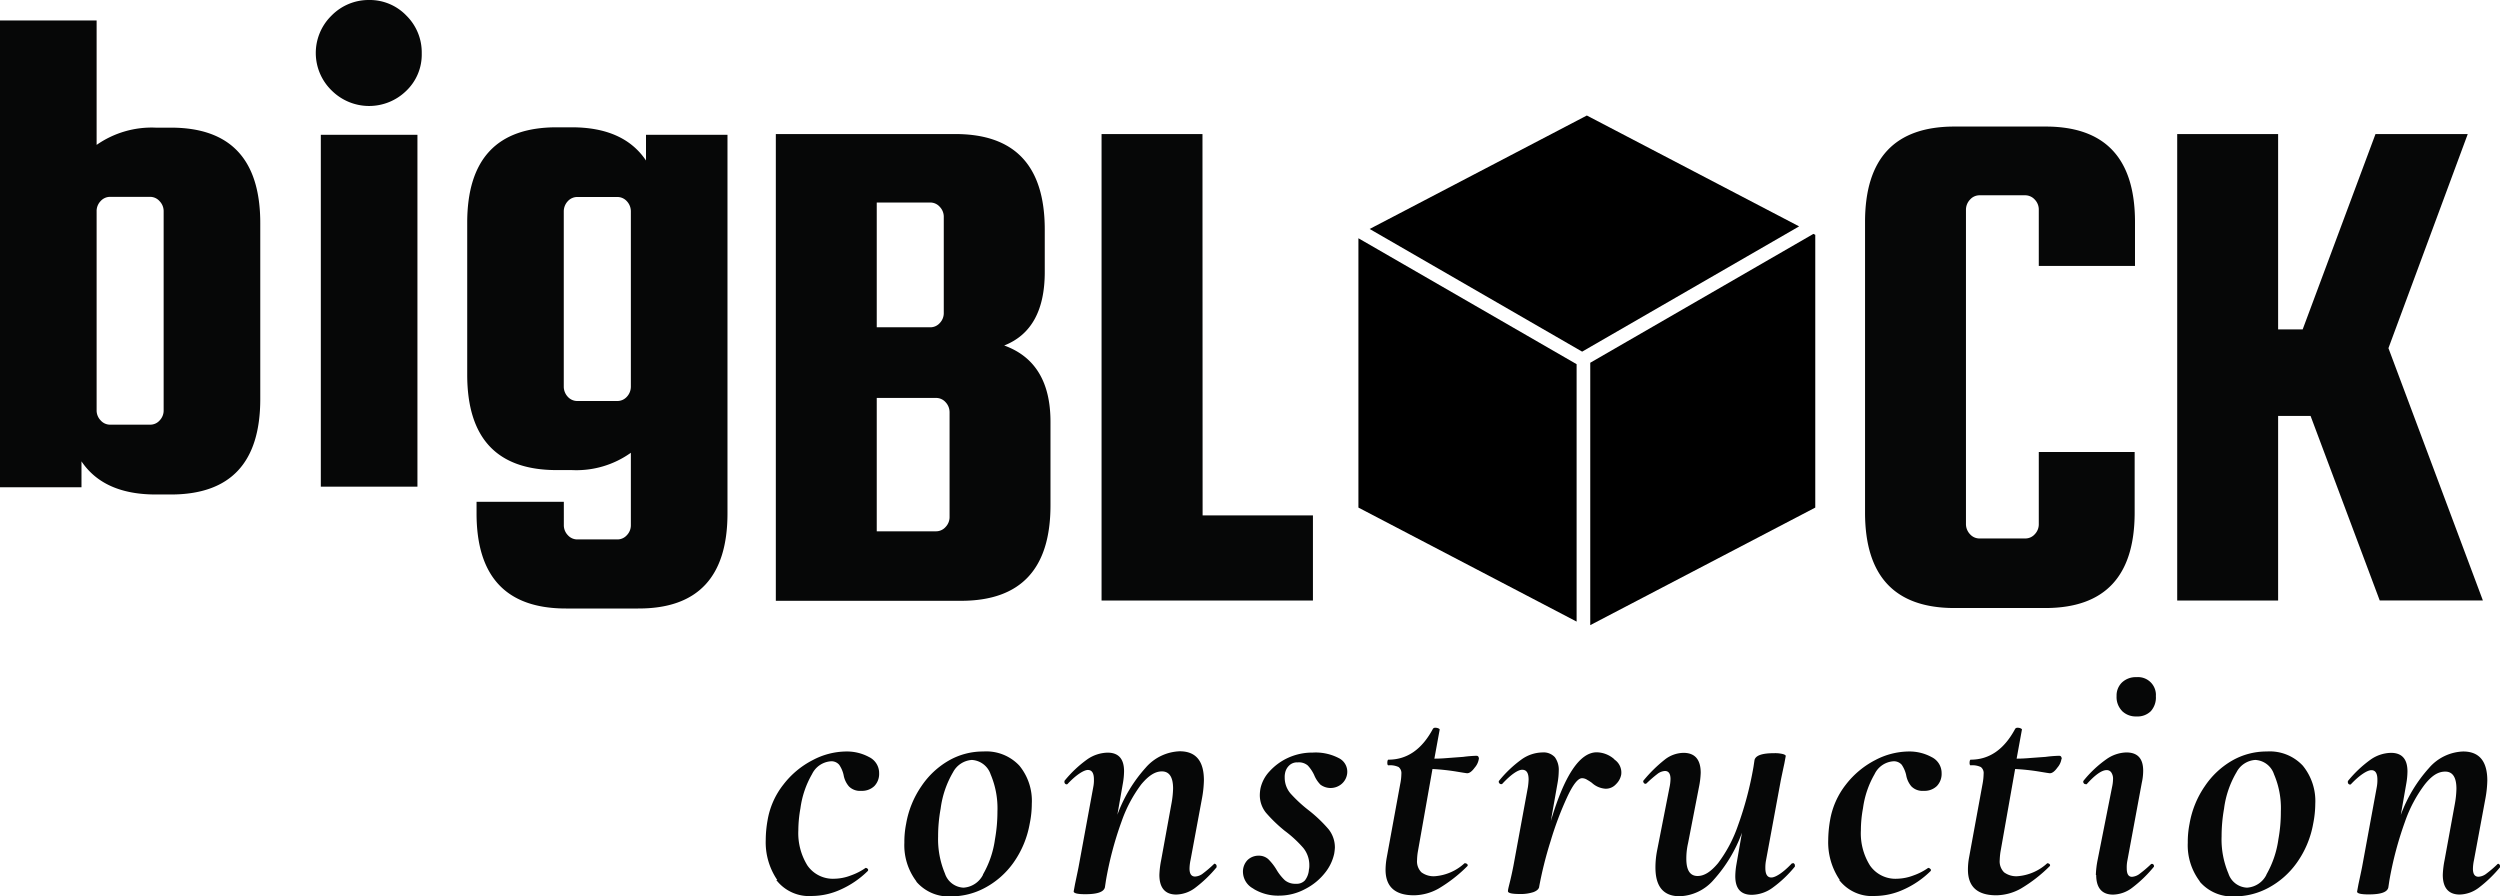
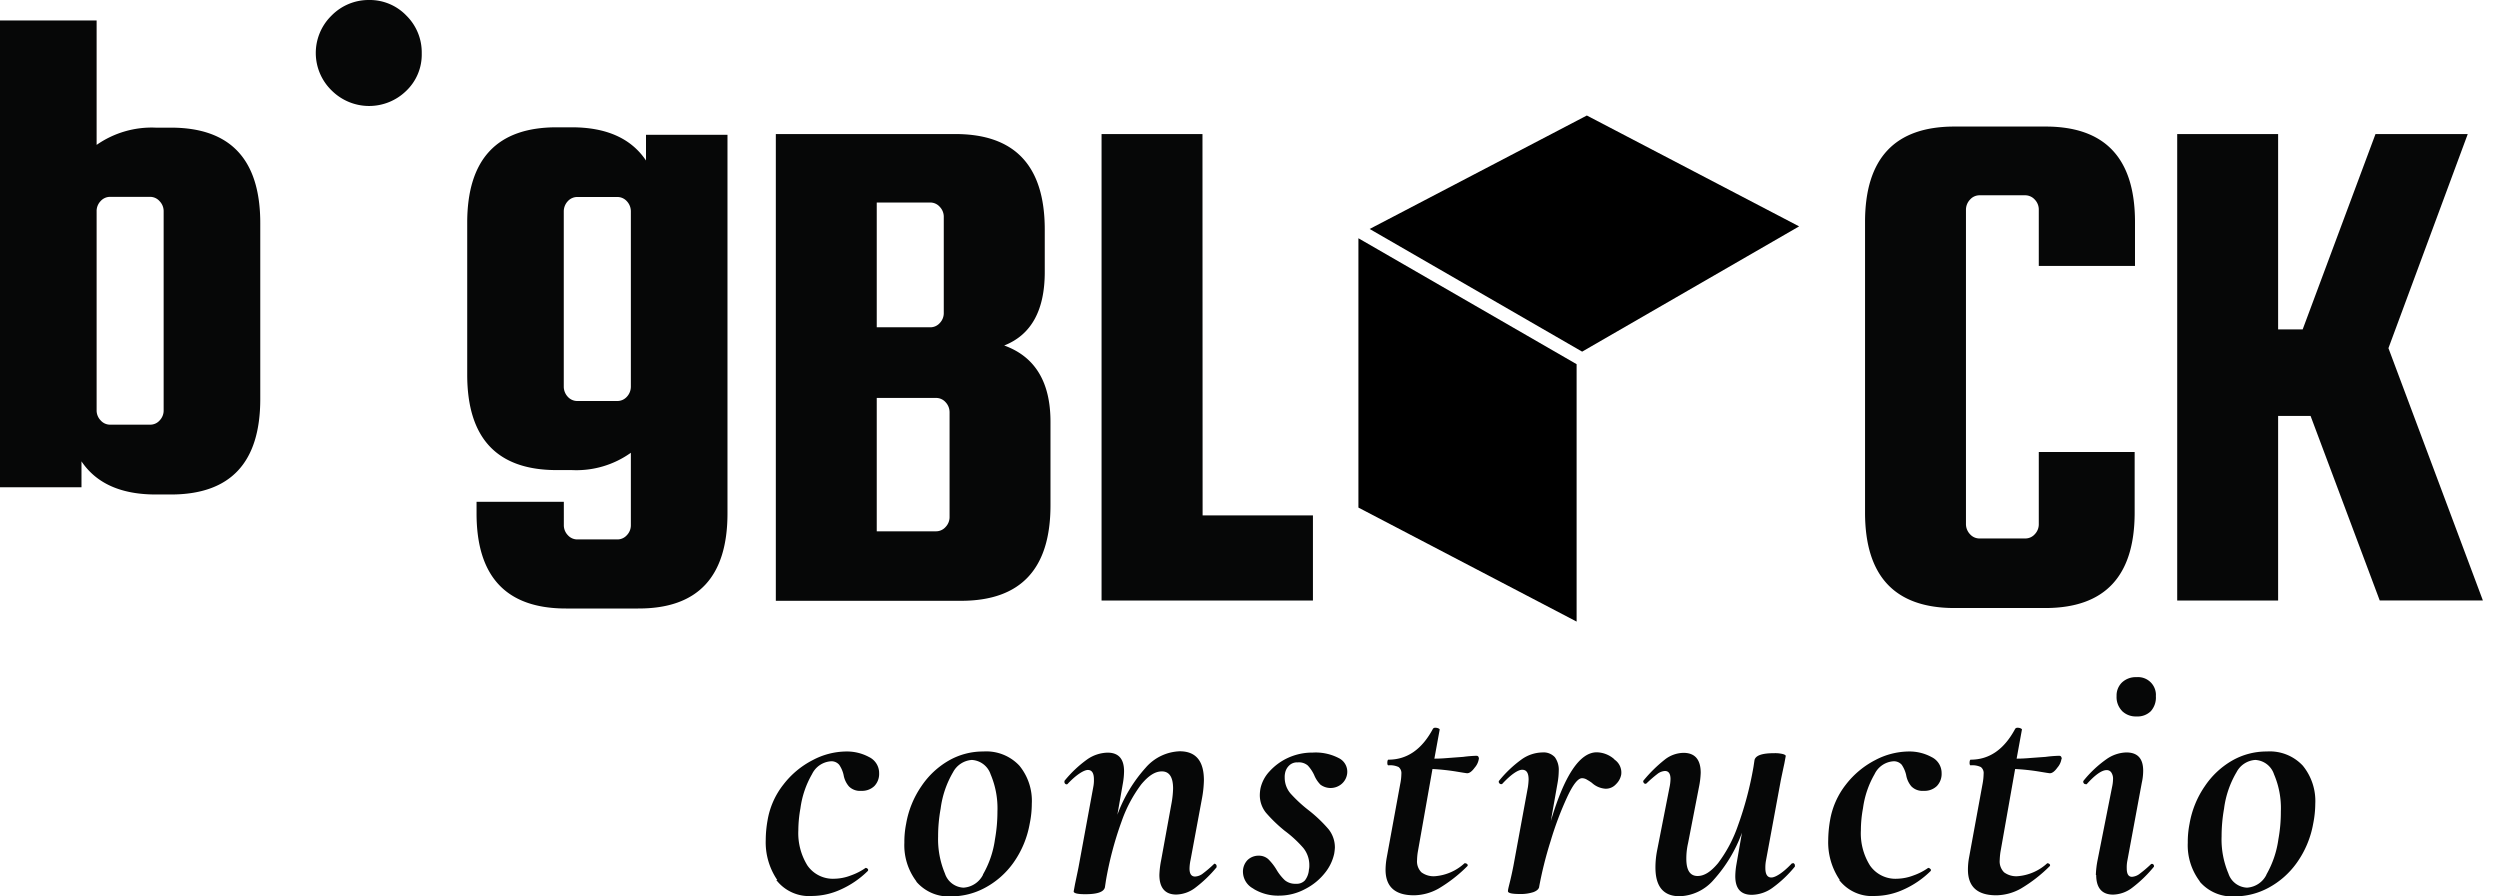
<svg xmlns="http://www.w3.org/2000/svg" viewBox="0 0 366.64 131.47">
  <defs>
    <style>.cls-1{fill:#060707;}</style>
  </defs>
  <title>Asset 3</title>
  <g id="Layer_2" data-name="Layer 2">
    <g id="Logo">
      <g id="Big">
        <path id="Path_1" data-name="Path 1" class="cls-1" d="M22.84,18.72h2.22q13.11,0,13.11,14v25.8q0,14-13.11,14H22.84q-7.62,0-10.89-4.86v3.8H0V3H14.17V21.25a14.1,14.1,0,0,1,8.67-2.53M14.17,31V60.16a2.08,2.08,0,0,0,.58,1.48,1.83,1.83,0,0,0,1.43.64H22a1.83,1.83,0,0,0,1.43-.64A2.08,2.08,0,0,0,24,60.16V31a2.09,2.09,0,0,0-.58-1.48A1.85,1.85,0,0,0,22,28.87H16.18a1.85,1.85,0,0,0-1.43.63A2.09,2.09,0,0,0,14.17,31" />
-         <path id="Path_2" data-name="Path 2" class="cls-1" d="M59.58,13.32a7.78,7.78,0,0,1-10.94-.05,7.66,7.66,0,0,1-.17-10.83c.06-.06.11-.12.17-.17A7.61,7.61,0,0,1,54.13,0a7.43,7.43,0,0,1,5.45,2.27,7.57,7.57,0,0,1,2.27,5.55,7.34,7.34,0,0,1-2.27,5.5M47.05,19.77H61.22v51.6H47.05Z" />
+         <path id="Path_2" data-name="Path 2" class="cls-1" d="M59.58,13.32a7.78,7.78,0,0,1-10.94-.05,7.66,7.66,0,0,1-.17-10.83c.06-.06.11-.12.17-.17A7.61,7.61,0,0,1,54.13,0a7.43,7.43,0,0,1,5.45,2.27,7.57,7.57,0,0,1,2.27,5.55,7.34,7.34,0,0,1-2.27,5.5M47.05,19.77H61.22H47.05Z" />
        <path id="Path_3" data-name="Path 3" class="cls-1" d="M106.69,19.77V75.29q0,14-13.12,13.95H83q-13.11,0-13.11-13.95v-1.7h12.8V77a2.09,2.09,0,0,0,.58,1.48,1.85,1.85,0,0,0,1.43.63h5.81a1.85,1.85,0,0,0,1.43-.63A2.09,2.09,0,0,0,92.52,77V66.4a13.75,13.75,0,0,1-8.67,2.54H81.63q-13.11,0-13.11-14V32.67q0-14,13.11-14h2.22q7.62,0,10.89,4.87V19.77ZM92.52,56.67V31a2.18,2.18,0,0,0-.58-1.48,1.87,1.87,0,0,0-1.43-.63H84.69a1.87,1.87,0,0,0-1.43.63A2.18,2.18,0,0,0,82.68,31v25.7a2.18,2.18,0,0,0,.58,1.48,1.87,1.87,0,0,0,1.43.63h5.82a1.87,1.87,0,0,0,1.43-.63,2.18,2.18,0,0,0,.58-1.48" />
      </g>
      <g id="Block">
        <path id="Path_4" data-name="Path 4" class="cls-1" d="M147.19,50.64q6.87,2.43,6.87,11.21V74.11q0,14-13.11,14H113.78V19.66h26.33q13.11,0,13.11,14v6.24q0,8.46-6,10.79M136.41,29.7h-7.83V48h7.83a1.85,1.85,0,0,0,1.42-.63,2.09,2.09,0,0,0,.58-1.48V31.82a2.09,2.09,0,0,0-.58-1.48,1.86,1.86,0,0,0-1.42-.64m2.85,46.1V60.47a2.14,2.14,0,0,0-.58-1.48,1.85,1.85,0,0,0-1.43-.63h-8.67V77.92h8.67a1.86,1.86,0,0,0,1.43-.64,2.09,2.09,0,0,0,.58-1.48" />
        <path id="Path_5" data-name="Path 5" class="cls-1" d="M176.37,75.59h16.18V88.07h-31V19.66h14.8Z" />
        <path id="Path_6" data-name="Path 6" class="cls-1" d="M299,76.86V66.29h14.06v8.88q0,14-13.11,14H286.63q-13.11,0-13.11-14V32.56q0-14,13.11-14H300q13.11,0,13.11,14V39H299V30.76a2.09,2.09,0,0,0-.58-1.48,1.9,1.9,0,0,0-1.43-.64h-6.66a1.86,1.86,0,0,0-1.42.64,2.15,2.15,0,0,0-.59,1.48v46.1a2.15,2.15,0,0,0,.59,1.48,1.85,1.85,0,0,0,1.42.63H297a1.85,1.85,0,0,0,1.42-.63,2.09,2.09,0,0,0,.58-1.48" />
        <path id="Path_7" data-name="Path 7" class="cls-1" d="M361.91,19.66l-11.63,31.4,13.85,37H349L338.86,61H334.1V88.07H319.3V19.66h14.8V48.31h3.6l10.68-28.65Z" />
      </g>
      <g id="Construction">
        <path id="Path_8" data-name="Path 8" class="cls-1" d="M114,129.07a9.81,9.81,0,0,1-1.7-5.89,16.74,16.74,0,0,1,.26-2.83,11.54,11.54,0,0,1,2.34-5.3,12.71,12.71,0,0,1,4.3-3.58,10.67,10.67,0,0,1,4.89-1.26,6.83,6.83,0,0,1,3.37.82,2.6,2.6,0,0,1,1.47,2.37,2.57,2.57,0,0,1-.7,1.88,2.6,2.6,0,0,1-1.93.7,2.26,2.26,0,0,1-1.8-.65,3.44,3.44,0,0,1-.78-1.67,4.29,4.29,0,0,0-.64-1.49,1.48,1.48,0,0,0-1.26-.52,3.33,3.33,0,0,0-2.73,1.88,13.59,13.59,0,0,0-1.7,5,18.61,18.61,0,0,0-.31,3.24,9,9,0,0,0,1.34,5.17,4.55,4.55,0,0,0,4,1.93,7,7,0,0,0,2.36-.48,8.9,8.9,0,0,0,2.17-1.11h0a.46.46,0,0,1,.31.15.23.23,0,0,1,0,.31,13.48,13.48,0,0,1-4,2.73,10.32,10.32,0,0,1-4.12.93,6.09,6.09,0,0,1-5.3-2.35" />
        <path id="Path_9" data-name="Path 9" class="cls-1" d="M134.41,129.28a8.77,8.77,0,0,1-1.78-5.69,13.64,13.64,0,0,1,.26-2.78,13.85,13.85,0,0,1,2.24-5.51,12.09,12.09,0,0,1,4-3.75,10.09,10.09,0,0,1,5.09-1.34,6.64,6.64,0,0,1,5.28,2.08,8.14,8.14,0,0,1,1.82,5.59,14.51,14.51,0,0,1-.31,2.93,14.1,14.1,0,0,1-2.44,5.79,12.14,12.14,0,0,1-4.17,3.63,10.46,10.46,0,0,1-4.86,1.23,6.25,6.25,0,0,1-5.17-2.18m9.77-1a14.16,14.16,0,0,0,1.78-5.2,23.07,23.07,0,0,0,.36-4.07,12.73,12.73,0,0,0-1-5.45,3.09,3.09,0,0,0-2.76-2.11,3.38,3.38,0,0,0-2.75,1.8,14.11,14.11,0,0,0-1.82,5.35,22.25,22.25,0,0,0-.37,4.07,13,13,0,0,0,1,5.43,3,3,0,0,0,2.73,2.08,3.45,3.45,0,0,0,2.86-1.9" />
        <path id="Path_10" data-name="Path 10" class="cls-1" d="M178.12,126.67a.36.36,0,0,1,.3.41.49.49,0,0,1,0,.11,18.7,18.7,0,0,1-3.12,3,4.77,4.77,0,0,1-2.8,1c-1.64,0-2.47-1-2.47-2.88a13,13,0,0,1,.26-2.16l1.49-8.18a14,14,0,0,0,.26-2.32q0-2.52-1.65-2.52c-1,0-1.95.63-3,1.88a19.9,19.9,0,0,0-2.91,5.48,50.57,50.57,0,0,0-2.29,8.65l-.15,1c-.18.69-1.14,1-2.88,1-1.14,0-1.7-.14-1.7-.41l.2-1.08c.34-1.61.53-2.52.56-2.73l2.11-11.47a4.89,4.89,0,0,0,.1-1.14c0-.92-.29-1.38-.87-1.39s-1.72.69-3,2.06a.17.17,0,0,1-.15.05.34.34,0,0,1-.3-.39.56.56,0,0,1,0-.12,17.34,17.34,0,0,1,3.32-3.14,5.42,5.42,0,0,1,3-1c1.61,0,2.42.91,2.42,2.73a10.75,10.75,0,0,1-.16,1.7l-.82,4.68a21.33,21.33,0,0,1,4.14-6.89,6.93,6.93,0,0,1,5-2.42q3.56,0,3.55,4.27a16.31,16.31,0,0,1-.26,2.52l-1.7,9.16a6.47,6.47,0,0,0-.15,1.24c0,.79.27,1.18.82,1.18a2,2,0,0,0,1.16-.46,16.59,16.59,0,0,0,1.57-1.34c.07-.07.12-.1.15-.1" />
        <path id="Path_11" data-name="Path 11" class="cls-1" d="M183.83,130.33a2.81,2.81,0,0,1-1.54-2.37,2.44,2.44,0,0,1,.67-1.83,2.33,2.33,0,0,1,1.65-.64A2.07,2.07,0,0,1,186,126a7.81,7.81,0,0,1,1.18,1.5,7,7,0,0,0,1.26,1.6,2.38,2.38,0,0,0,1.62.51,1.64,1.64,0,0,0,1.31-.49,2.88,2.88,0,0,0,.59-1.57,2.53,2.53,0,0,0,.06-.61,4,4,0,0,0-.88-2.58,17.19,17.19,0,0,0-2.73-2.52,21.51,21.51,0,0,1-2.75-2.65,4.11,4.11,0,0,1-.9-2.65,5.88,5.88,0,0,1,.1-.93,5.34,5.34,0,0,1,1.31-2.47,8.38,8.38,0,0,1,2.73-2,8.58,8.58,0,0,1,3.63-.77,7.37,7.37,0,0,1,3.83.82,2.22,2.22,0,0,1,1.21,2.26,2.37,2.37,0,0,1-.85,1.55,2.5,2.5,0,0,1-3.06.08,4.32,4.32,0,0,1-.93-1.42,5.45,5.45,0,0,0-.93-1.39,2,2,0,0,0-1.49-.46,1.64,1.64,0,0,0-1.28.49,2.06,2.06,0,0,0-.57,1.1,2.6,2.6,0,0,0-.05.62,3.56,3.56,0,0,0,.87,2.37,20.23,20.23,0,0,0,2.68,2.47,20.24,20.24,0,0,1,2.88,2.75,4.28,4.28,0,0,1,.93,2.7,8.46,8.46,0,0,1-.1.88,6.74,6.74,0,0,1-1.34,2.8,8.7,8.7,0,0,1-2.86,2.36,8.08,8.08,0,0,1-3.88,1,6.9,6.9,0,0,1-3.76-1" />
        <path id="Path_12" data-name="Path 12" class="cls-1" d="M216.87,111.34a2.48,2.48,0,0,1-.59,1.23c-.4.55-.77.83-1.11.83-.1,0-.66-.09-1.67-.26a32.77,32.77,0,0,0-3.42-.36L207.92,125a8.47,8.47,0,0,0-.1,1.13,2.27,2.27,0,0,0,.64,1.8,3,3,0,0,0,2,.57,7.2,7.2,0,0,0,4.32-1.9h.05a.44.44,0,0,1,.36.15.19.19,0,0,1,0,.28l0,0a21.09,21.09,0,0,1-4.19,3.27,7.55,7.55,0,0,1-3.63,1q-4.17,0-4.17-3.76a10.75,10.75,0,0,1,.16-1.7l2-10.91a7.65,7.65,0,0,0,.16-1.44,1.13,1.13,0,0,0-.41-1,2.94,2.94,0,0,0-1.49-.25c-.1,0-.16-.12-.16-.36s.05-.47.16-.47q4.11,0,6.53-4.53a.39.39,0,0,1,.36-.15,1,1,0,0,1,.46.1c.14.07.19.14.16.21l-.77,4.22c1,0,1.78-.08,2.47-.13l1.75-.13a18.3,18.3,0,0,1,1.95-.16c.24,0,.36.16.36.47" />
        <path id="Path_13" data-name="Path 13" class="cls-1" d="M236.76,111.39a2.29,2.29,0,0,1,1,2.21A2.61,2.61,0,0,1,237,115a2,2,0,0,1-1.55.67,3.26,3.26,0,0,1-2-.87,7.22,7.22,0,0,0-.72-.46,1.34,1.34,0,0,0-.72-.21q-.88,0-2.16,2.73a48.58,48.58,0,0,0-2.45,6.51,56.39,56.39,0,0,0-1.67,6.66v.05c-.07.31-.34.56-.83.75a6,6,0,0,1-2.05.28c-1.14,0-1.7-.14-1.7-.41s.14-.75.33-1.54.35-1.55.49-2.27l2.11-11.47a10.52,10.52,0,0,0,.1-1.08c0-1-.31-1.44-.93-1.45s-1.66.69-2.93,2.06a.17.17,0,0,1-.15.05.32.32,0,0,1-.31-.18.25.25,0,0,1,0-.33,17.34,17.34,0,0,1,3.32-3.14,5.42,5.42,0,0,1,3-1,2.26,2.26,0,0,1,1.85.7,3.13,3.13,0,0,1,.57,2,10.75,10.75,0,0,1-.16,1.7l-1,5.66q3-10.08,6.74-10.08a4,4,0,0,1,2.55,1" />
        <path id="Path_14" data-name="Path 14" class="cls-1" d="M262.93,126.57a.35.35,0,0,1,.3.4.56.56,0,0,1,0,.12,17.34,17.34,0,0,1-3.32,3.14,5.31,5.31,0,0,1-3,1c-1.61,0-2.42-.91-2.42-2.72a10.75,10.75,0,0,1,.16-1.7l.82-4.69a21.1,21.1,0,0,1-4.14,6.9,6.89,6.89,0,0,1-5,2.42c-2.36,0-3.55-1.4-3.55-4.22a13.1,13.1,0,0,1,.26-2.57l1.8-9.16a6.47,6.47,0,0,0,.15-1.24c0-.78-.27-1.18-.82-1.18a2,2,0,0,0-1.11.44,18.43,18.43,0,0,0-1.57,1.36.26.26,0,0,1-.37,0,.3.3,0,0,1-.09-.13.25.25,0,0,1,.05-.33,20.45,20.45,0,0,1,3.06-3,4.54,4.54,0,0,1,2.76-1c1.68,0,2.52,1,2.52,2.93a12.54,12.54,0,0,1-.26,2.11l-1.59,8.18a10.06,10.06,0,0,0-.26,2.32q0,2.52,1.65,2.52c1,0,1.95-.63,3-1.88a19.9,19.9,0,0,0,2.91-5.48,50.57,50.57,0,0,0,2.29-8.65l.15-1c.18-.69,1.14-1,2.88-1a4.64,4.64,0,0,1,1.29.13c.28.08.41.18.41.28l-.2,1.08q-.52,2.42-.57,2.73L259,126.16a5.49,5.49,0,0,0-.1,1.14c0,.92.29,1.39.88,1.39s1.71-.69,3-2.06a.18.18,0,0,1,.16,0" />
        <path id="Path_15" data-name="Path 15" class="cls-1" d="M269.82,129.07a9.81,9.81,0,0,1-1.7-5.89,17.83,17.83,0,0,1,.26-2.83,11.65,11.65,0,0,1,2.34-5.3,12.91,12.91,0,0,1,4.3-3.58,10.74,10.74,0,0,1,4.89-1.26,6.81,6.81,0,0,1,3.37.82,2.6,2.6,0,0,1,1.47,2.37,2.57,2.57,0,0,1-.7,1.88,2.6,2.6,0,0,1-1.93.7,2.27,2.27,0,0,1-1.8-.65,3.43,3.43,0,0,1-.77-1.67,4.49,4.49,0,0,0-.64-1.49,1.51,1.51,0,0,0-1.27-.52,3.31,3.31,0,0,0-2.72,1.88,13.59,13.59,0,0,0-1.7,5,17.69,17.69,0,0,0-.31,3.24,8.88,8.88,0,0,0,1.34,5.17,4.54,4.54,0,0,0,4,1.93,7.15,7.15,0,0,0,2.37-.48,8.66,8.66,0,0,0,2.16-1.11h0a.46.46,0,0,1,.31.15.22.22,0,0,1,.05.31,13.48,13.48,0,0,1-4,2.73,10.28,10.28,0,0,1-4.12.93,6.09,6.09,0,0,1-5.3-2.35" />
        <path id="Path_16" data-name="Path 16" class="cls-1" d="M302.32,111.34a2.48,2.48,0,0,1-.59,1.23c-.39.55-.76.83-1.1.83-.11,0-.66-.09-1.68-.26a32.48,32.48,0,0,0-3.42-.36L293.37,125a10.54,10.54,0,0,0-.1,1.13,2.27,2.27,0,0,0,.64,1.8,3,3,0,0,0,2,.57,7.22,7.22,0,0,0,4.33-1.9h0a.47.47,0,0,1,.36.15.2.2,0,0,1,0,.28l0,0a21.45,21.45,0,0,1-4.2,3.27,7.55,7.55,0,0,1-3.63,1q-4.16,0-4.16-3.76a9.68,9.68,0,0,1,.15-1.7l2-10.91a8.57,8.57,0,0,0,.15-1.44,1.11,1.11,0,0,0-.41-1,2.94,2.94,0,0,0-1.49-.25c-.1,0-.16-.12-.16-.36s.06-.47.16-.47q4.11,0,6.53-4.53a.41.41,0,0,1,.37-.15,1.06,1.06,0,0,1,.46.1c.13.07.19.14.15.21l-.77,4.22c1,0,1.78-.08,2.47-.13L300,111a18.28,18.28,0,0,1,2-.16c.23,0,.36.16.36.47" />
        <path id="Path_17" data-name="Path 17" class="cls-1" d="M307.37,128.32a13.12,13.12,0,0,1,.25-2.16l2.12-10.7a5.87,5.87,0,0,0,.15-1.18,1.65,1.65,0,0,0-.26-1,.8.8,0,0,0-.67-.34c-.72,0-1.7.69-2.93,2.06a.17.17,0,0,1-.15,0,.31.31,0,0,1-.31-.18.29.29,0,0,1,0-.33,16.58,16.58,0,0,1,3.34-3.14,5.33,5.33,0,0,1,2.93-1c1.65,0,2.47.89,2.47,2.68a8,8,0,0,1-.2,1.75L312,126.17a5.18,5.18,0,0,0-.1,1.18c0,.82.25,1.24.77,1.24a2.09,2.09,0,0,0,1.16-.47,18.08,18.08,0,0,0,1.57-1.33.26.26,0,0,1,.2-.1.29.29,0,0,1,.26.18.25.25,0,0,1-.05.33,18.7,18.7,0,0,1-3.12,3,4.77,4.77,0,0,1-2.8,1c-1.64,0-2.47-1-2.47-2.88m3.79-24.06a2.91,2.91,0,0,1-.8-2.18,2.65,2.65,0,0,1,.8-2,2.94,2.94,0,0,1,2.13-.77,2.62,2.62,0,0,1,2.83,2.39,2.54,2.54,0,0,1,0,.39,3,3,0,0,1-.74,2.21,2.76,2.76,0,0,1-2.09.77,2.86,2.86,0,0,1-2.13-.8" />
        <path id="Path_18" data-name="Path 18" class="cls-1" d="M322.63,129.28a8.77,8.77,0,0,1-1.78-5.69,13.64,13.64,0,0,1,.26-2.78,13.85,13.85,0,0,1,2.24-5.51,12.09,12.09,0,0,1,4-3.75,10.13,10.13,0,0,1,5.1-1.34,6.62,6.62,0,0,1,5.27,2.08,8.2,8.2,0,0,1,1.83,5.59,15.27,15.27,0,0,1-.31,2.93,14.11,14.11,0,0,1-2.45,5.79,12.11,12.11,0,0,1-4.16,3.63,10.47,10.47,0,0,1-4.87,1.23,6.26,6.26,0,0,1-5.17-2.18m9.78-1a14.33,14.33,0,0,0,1.77-5.2,22.16,22.16,0,0,0,.36-4.07,12.58,12.58,0,0,0-1-5.45,3.06,3.06,0,0,0-2.75-2.11,3.35,3.35,0,0,0-2.75,1.8,14,14,0,0,0-1.83,5.35,23.15,23.15,0,0,0-.36,4.07,12.8,12.8,0,0,0,1,5.43,3,3,0,0,0,2.73,2.08,3.42,3.42,0,0,0,2.85-1.9" />
-         <path id="Path_19" data-name="Path 19" class="cls-1" d="M366.34,126.67a.35.35,0,0,1,.3.41.49.49,0,0,1,0,.11,18.64,18.64,0,0,1-3.11,3,4.82,4.82,0,0,1-2.8,1c-1.65,0-2.48-1-2.48-2.88a13,13,0,0,1,.26-2.16L360,118a14,14,0,0,0,.25-2.32c0-1.68-.55-2.52-1.64-2.52s-2,.63-3,1.88a19.9,19.9,0,0,0-2.91,5.48,51.5,51.5,0,0,0-2.29,8.65l-.15,1c-.17.69-1.13,1-2.88,1-1.14,0-1.7-.14-1.7-.41l.2-1.08q.52-2.41.57-2.73l2.11-11.47a5.49,5.49,0,0,0,.1-1.14c0-.92-.29-1.39-.88-1.39s-1.71.69-3,2.06a.17.17,0,0,1-.15.05.34.34,0,0,1-.3-.39.56.56,0,0,1,0-.12,17.34,17.34,0,0,1,3.32-3.14,5.37,5.37,0,0,1,3-1c1.61,0,2.42.91,2.42,2.73a10.75,10.75,0,0,1-.16,1.7l-.82,4.68a21.16,21.16,0,0,1,4.14-6.89,6.93,6.93,0,0,1,5-2.42c2.36,0,3.55,1.42,3.55,4.27a16.31,16.31,0,0,1-.26,2.52l-1.7,9.16a6.47,6.47,0,0,0-.15,1.24c0,.79.27,1.18.82,1.18a2.07,2.07,0,0,0,1.16-.46,16.59,16.59,0,0,0,1.57-1.34.25.25,0,0,1,.15-.1" />
      </g>
      <g id="Cube">
-         <polygon points="233.22 53.2 233.22 91.68 266.22 74.44 266.22 34.44 265.95 34.3 233.22 53.2" />
        <polygon points="231.22 53.41 199.22 34.94 199.22 74.44 231.22 91.16 231.22 53.41" />
        <polygon points="232.03 51.57 263.85 33.2 232.72 16.94 200.87 33.58 232.03 51.57" />
      </g>
    </g>
  </g>
</svg>